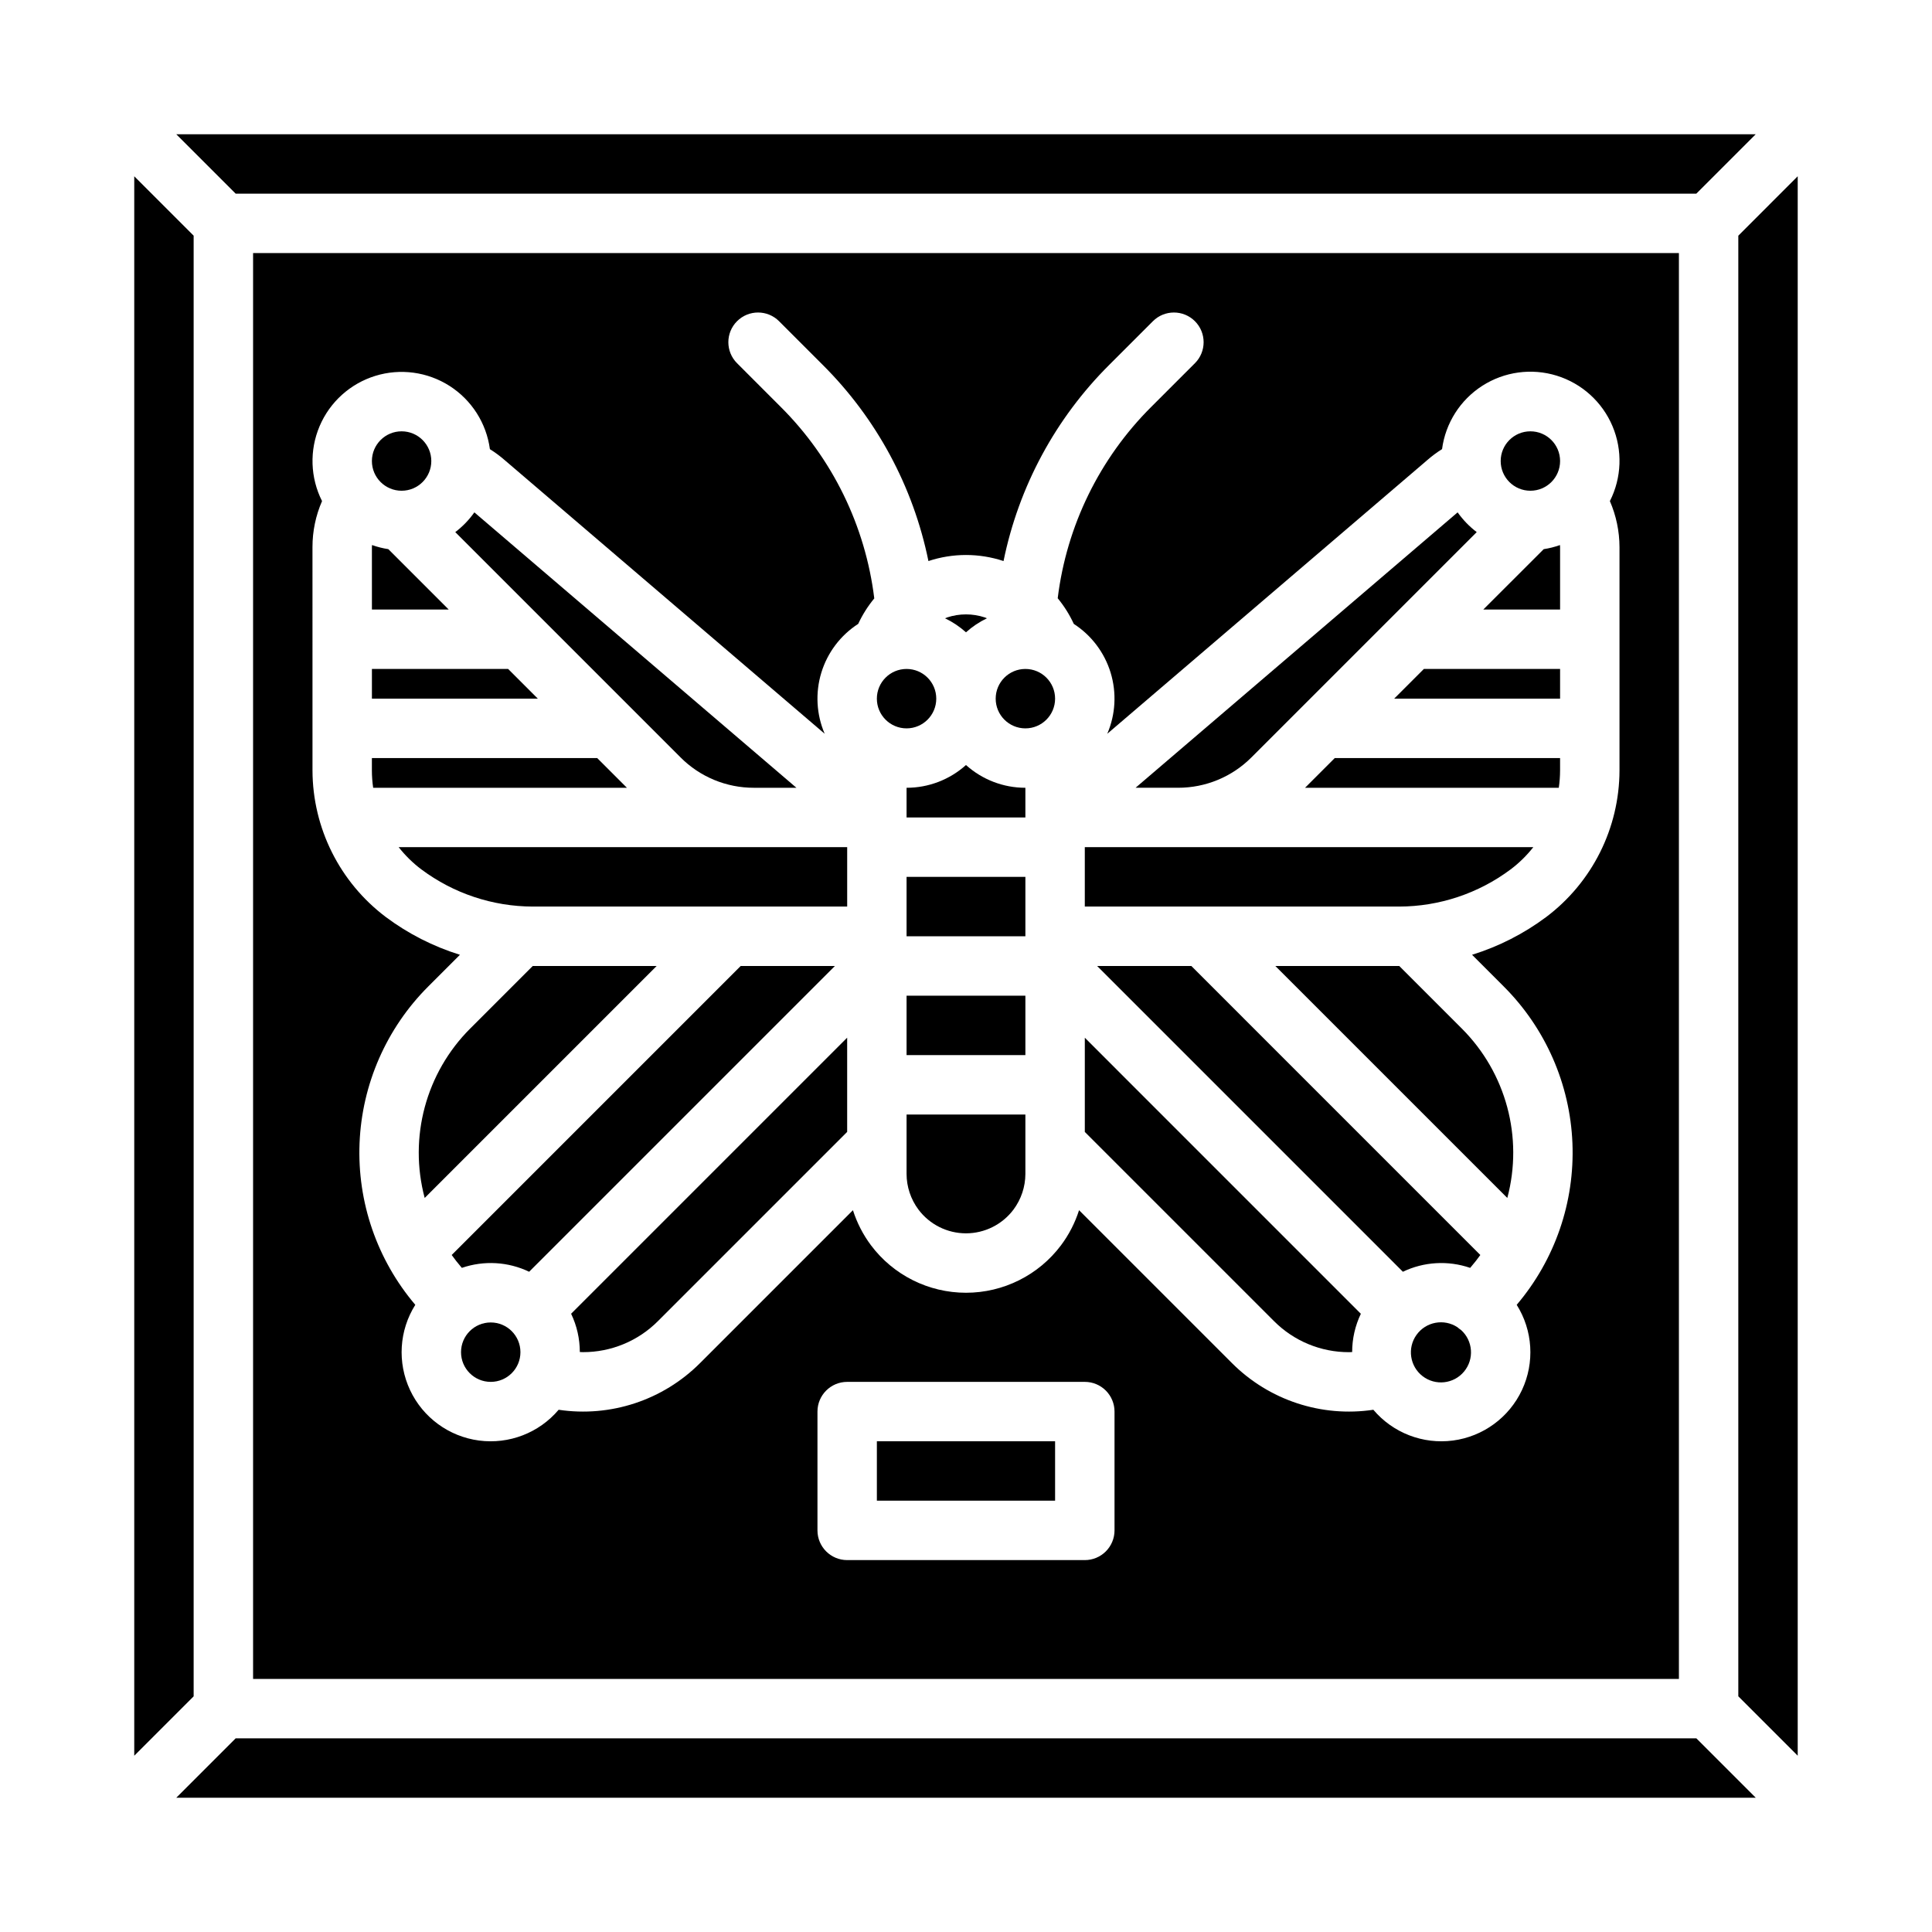
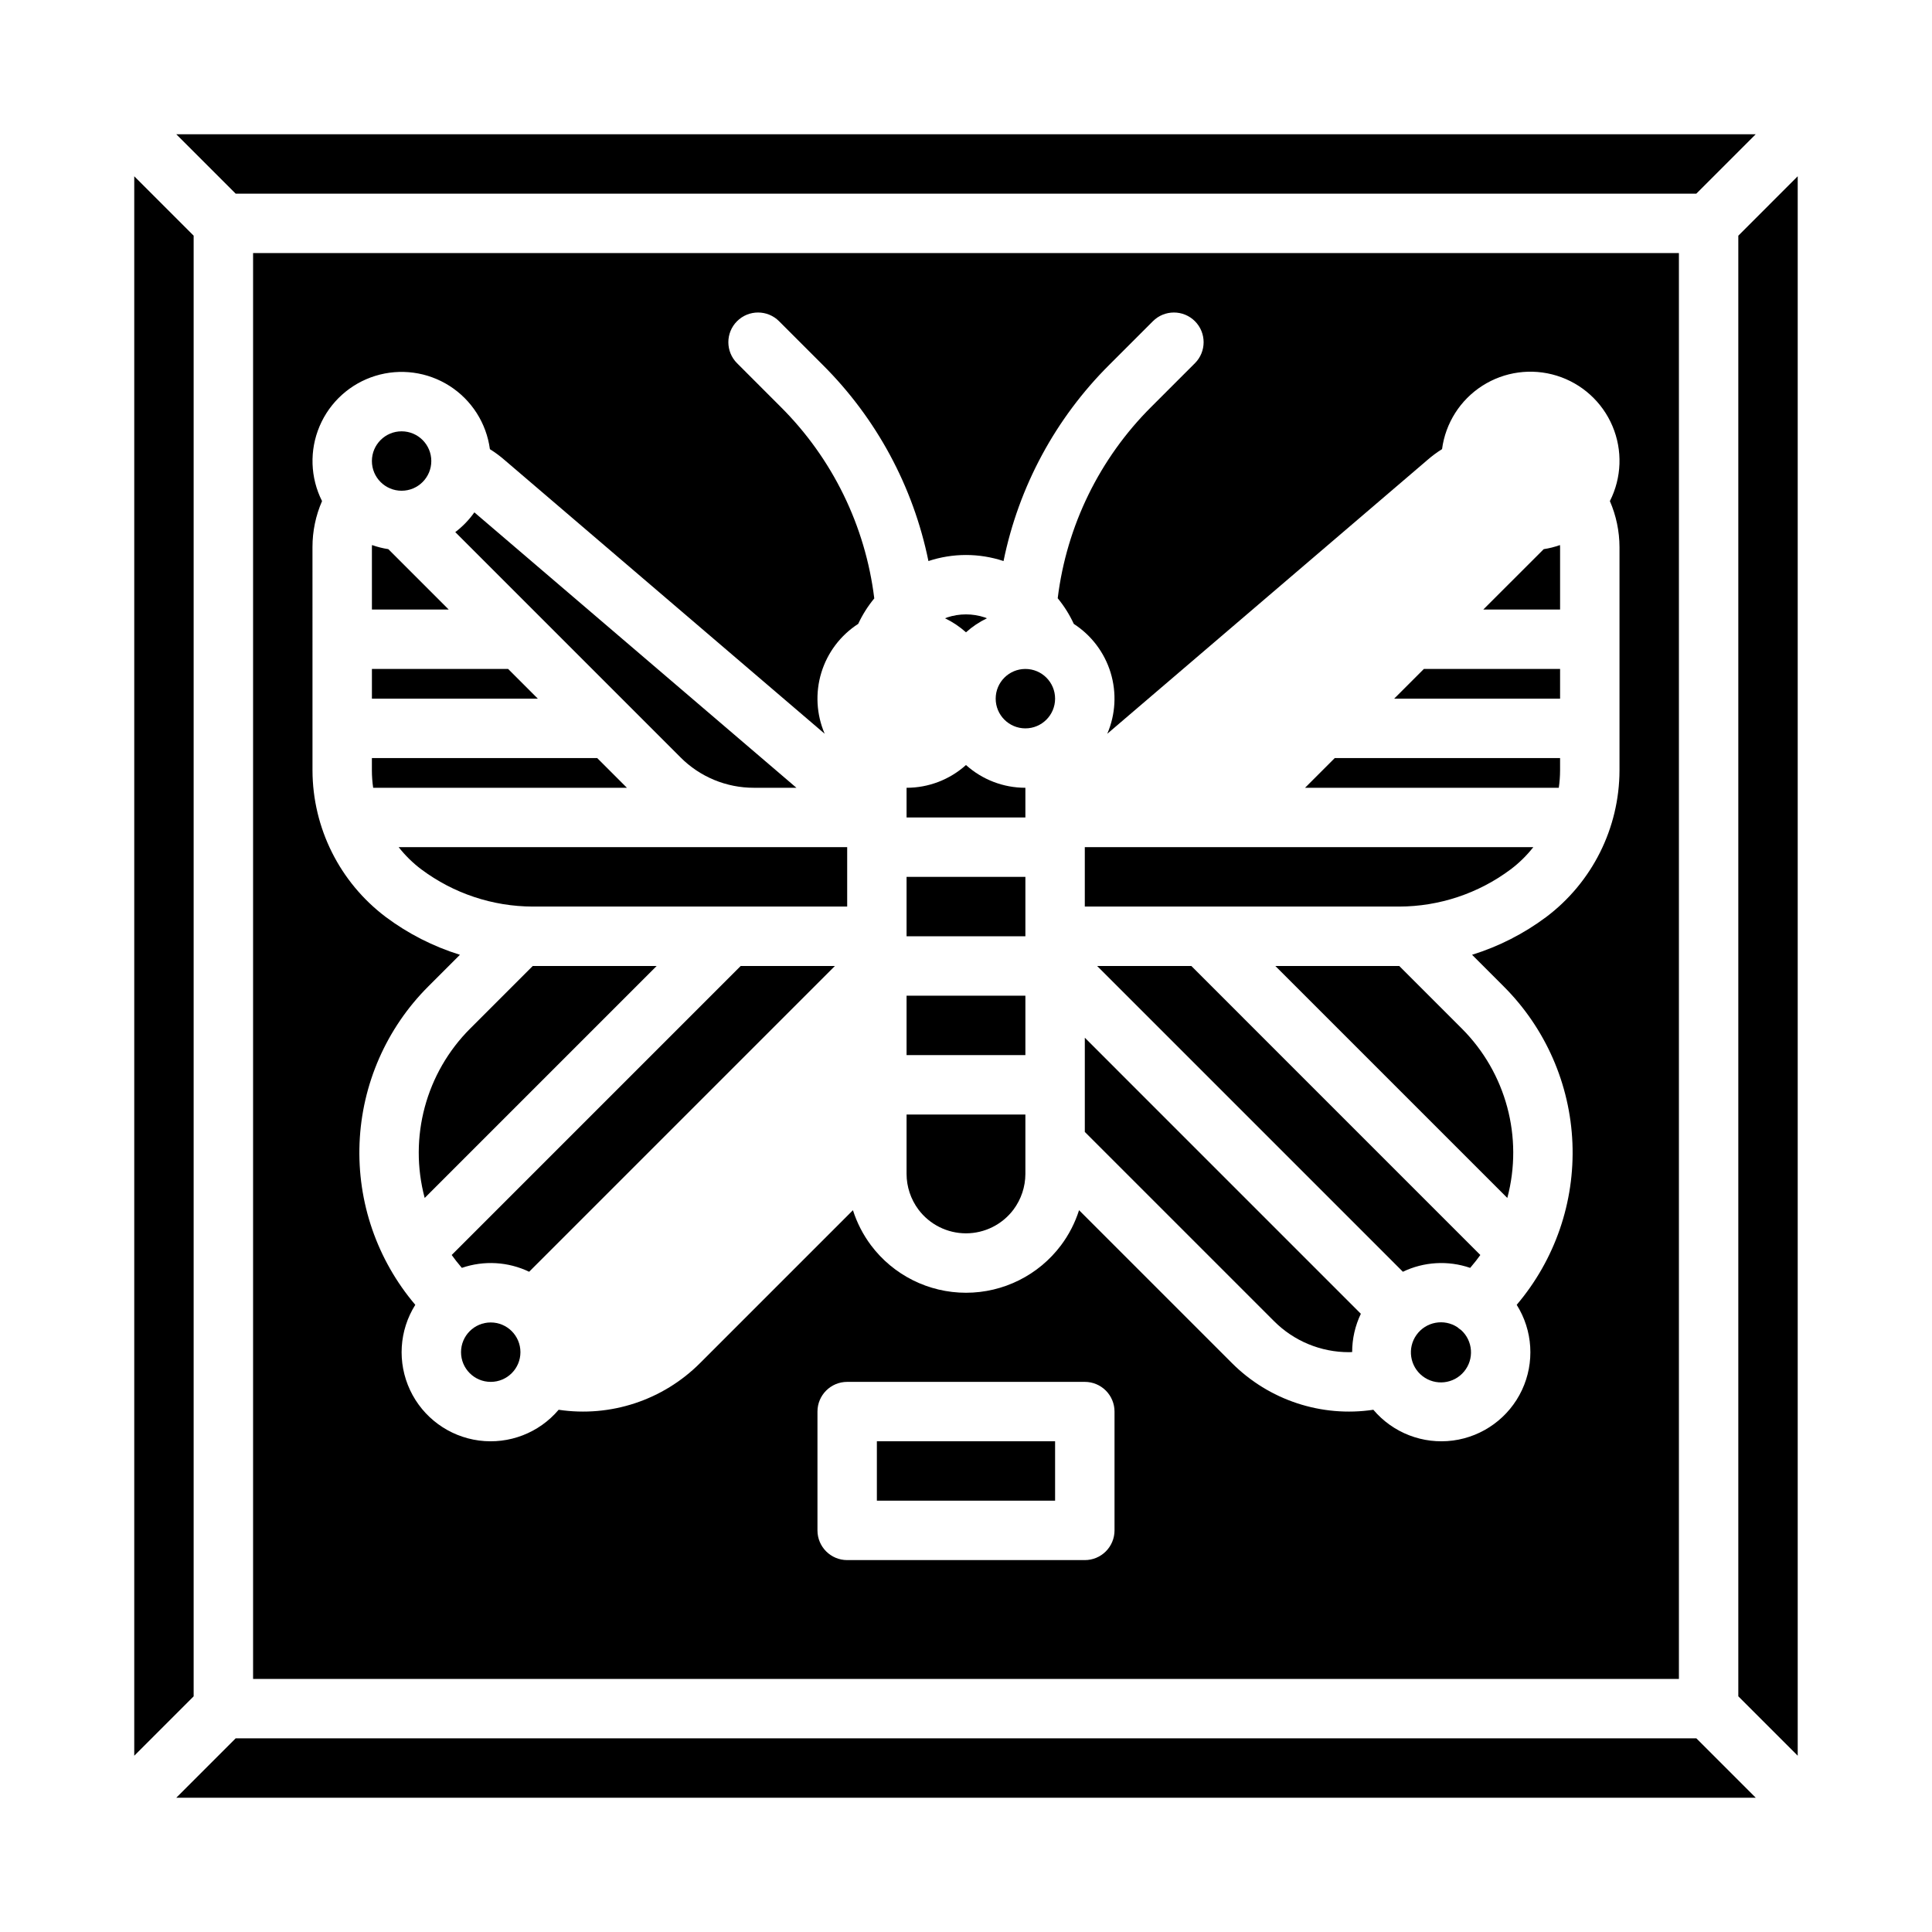
<svg xmlns="http://www.w3.org/2000/svg" fill="#000000" width="800px" height="800px" version="1.1" viewBox="144 144 512 512">
  <g>
    <path d="m544.32 374.41c2.254-1.699 4.277-3.684 6.023-5.902h-118.86v15.742h83.312c10.641-0.023 20.992-3.473 29.52-9.84z" />
    <path d="m423.61 329.15c0 4.348-3.523 7.875-7.871 7.875-4.348 0-7.871-3.527-7.871-7.875 0-4.348 3.523-7.871 7.871-7.871 4.348 0 7.871 3.523 7.871 7.871" />
    <path d="m501.51 502.34c0.277 0 0.551-0.02 0.824-0.031 0-3.512 0.789-6.977 2.305-10.145l-73.152-73.156v24.969l50.121 50.121v-0.004c5.266 5.297 12.434 8.266 19.902 8.246z" />
    <path d="m384.25 455.1c0.008 3.406 1.113 6.719 3.148 9.449 2.973 3.961 7.641 6.297 12.598 6.297 4.953 0 9.621-2.336 12.594-6.297 2.035-2.731 3.141-6.043 3.148-9.449v-15.742h-31.488z" />
    <path d="m384.25 376.38h31.488v15.742h-31.488z" />
    <path d="m384.25 352.77v7.871h31.488v-7.871c-5.812 0.004-11.422-2.144-15.742-6.031-4.324 3.887-9.934 6.035-15.746 6.031z" />
    <path d="m384.25 407.87h31.488v15.742h-31.488z" />
    <path d="m557.44 288.99c0-0.184-0.027-0.359-0.031-0.543-1.398 0.5-2.844 0.863-4.312 1.086l-16.012 16.004h20.355z" />
-     <path d="m475.66 344.7 59.688-59.688h-0.004c-1.941-1.477-3.648-3.238-5.059-5.231l-85.348 72.984h11.242-0.004c7.312 0.02 14.328-2.883 19.484-8.066z" />
    <path d="m531.17 496.45c-0.277-0.184-0.539-0.379-0.789-0.594-0.043-0.035-0.074-0.074-0.117-0.109-3.574-2.367-8.379-1.48-10.875 2.008-2.492 3.484-1.781 8.32 1.613 10.941 3.398 2.617 8.254 2.078 10.992-1.223 2.738-3.297 2.375-8.172-0.82-11.027z" />
-     <path d="m557.44 266.18c0 4.348-3.523 7.871-7.871 7.871s-7.871-3.523-7.871-7.871c0-4.348 3.523-7.875 7.871-7.875s7.871 3.527 7.871 7.875" />
    <path d="m376.38 525.95h47.23v15.742h-47.23z" />
    <path d="m593.54 195.32 15.742-15.742h-418.57l15.742 15.742z" />
    <path d="m434.75 400 81.027 81.027h0.004c5.578-2.672 11.98-3.039 17.828-1.027l0.215-0.254c0.879-1.023 1.703-2.082 2.477-3.16l-76.582-76.586z" />
    <path d="m514.82 400h-32.84l61.473 61.469c4.277-16.043-0.316-33.152-12.059-44.895z" />
    <path d="m513.47 329.15h43.969v-7.871h-36.098z" />
    <path d="m489.85 352.77h67.246c0.223-1.52 0.336-3.055 0.34-4.59v-3.281h-59.715z" />
    <path d="m255.68 374.41c8.523 6.367 18.875 9.816 29.52 9.84h83.312v-15.742h-118.86c1.742 2.219 3.766 4.203 6.023 5.902z" />
    <path d="m310.14 352.77-7.871-7.871h-59.715v3.281c0.004 1.535 0.117 3.07 0.34 4.59z" />
    <path d="m405.55 307.85c-0.195-0.074-0.379-0.164-0.574-0.227-3.234-1.07-6.727-1.07-9.961 0-0.195 0.066-0.379 0.156-0.574 0.23 2.016 0.969 3.887 2.223 5.555 3.715 1.664-1.496 3.535-2.746 5.555-3.719z" />
    <path d="m206.46 604.67-15.742 15.742h418.57l-15.742-15.742z" />
    <path d="m604.67 206.46v387.08l15.742 15.742v-418.57z" />
    <path d="m246.91 289.53c-1.473-0.227-2.918-0.586-4.32-1.086-0.008 0.18-0.031 0.359-0.031 0.543l0.004 16.551h20.355z" />
    <path d="m195.32 206.46-15.742-15.742v418.57l15.742-15.742z" />
    <path d="m588.93 588.93v-377.86h-377.86v377.86zm-149.57-39.359c0 2.09-0.832 4.09-2.305 5.566-1.477 1.477-3.481 2.305-5.566 2.305h-62.977c-4.348 0-7.875-3.523-7.875-7.871v-31.488c0-4.348 3.527-7.871 7.875-7.871h62.977c2.086 0 4.09 0.828 5.566 2.305 1.473 1.477 2.305 3.481 2.305 5.566zm-212.55-260.58c-0.004-4.195 0.855-8.348 2.535-12.195-3.129-6.203-3.363-13.469-0.645-19.863 2.715-6.394 8.113-11.266 14.75-13.32 6.637-2.051 13.84-1.078 19.695 2.664 5.852 3.742 9.758 9.871 10.684 16.758 1.41 0.879 2.746 1.871 3.996 2.969l84.723 72.453c-2.199-5.121-2.516-10.855-0.887-16.188 1.625-5.328 5.086-9.914 9.77-12.934 1.129-2.422 2.559-4.691 4.262-6.75-2.356-19.238-11.102-37.125-24.84-50.797l-11.527-11.531c-3.074-3.074-3.074-8.059 0-11.133 3.074-3.074 8.059-3.074 11.133 0l11.527 11.527c14.277 14.199 24.039 32.305 28.059 52.035 6.461-2.141 13.441-2.141 19.902 0 4.023-19.73 13.781-37.836 28.059-52.035l11.527-11.527c3.074-3.074 8.059-3.074 11.133 0 3.074 3.074 3.074 8.059 0 11.133l-11.527 11.527c-13.73 13.66-22.477 31.535-24.836 50.758 1.707 2.074 3.141 4.359 4.266 6.801 4.68 3.023 8.137 7.606 9.762 12.934 1.621 5.328 1.309 11.059-0.891 16.18l84.723-72.453v-0.004c1.25-1.098 2.586-2.094 3.996-2.977 0.914-6.898 4.82-13.039 10.68-16.793 5.859-3.75 13.074-4.727 19.719-2.668 6.644 2.059 12.043 6.941 14.758 13.348s2.465 13.684-0.68 19.887c1.672 3.852 2.535 8 2.547 12.195v59.188c-0.039 15.27-7.223 29.641-19.418 38.832-5.934 4.434-12.582 7.82-19.656 10.016l8.418 8.418c11.059 11.059 17.551 25.879 18.184 41.504 0.633 15.629-4.641 30.922-14.77 42.84 4.281 6.805 4.805 15.316 1.391 22.594-3.418 7.277-10.301 12.312-18.266 13.371-7.969 1.055-15.926-2.019-21.117-8.152-13.746 2.055-27.656-2.535-37.477-12.375l-40.512-40.512c-1.062 3.34-2.676 6.477-4.773 9.285-5.945 7.93-15.277 12.594-25.188 12.594-9.914 0-19.246-4.664-25.191-12.594-2.098-2.809-3.707-5.945-4.773-9.285l-40.512 40.512c-9.82 9.84-23.727 14.43-37.477 12.375-5.191 6.133-13.148 9.207-21.117 8.152-7.965-1.059-14.848-6.094-18.262-13.371-3.414-7.277-2.894-15.789 1.387-22.594-10.129-11.918-15.402-27.211-14.77-42.84 0.633-15.625 7.125-30.445 18.184-41.504l8.418-8.418c-7.074-2.195-13.723-5.582-19.656-10.016-12.191-9.191-19.379-23.562-19.418-38.832z" />
    <path d="m278.66 321.28h-36.098v7.871h43.969z" />
    <path d="m258.3 266.18c0 4.348-3.523 7.871-7.871 7.871-4.348 0-7.871-3.523-7.871-7.871 0-4.348 3.523-7.875 7.871-7.875 4.348 0 7.871 3.527 7.871 7.875" />
    <path d="m281.92 502.34c0 4.348-3.523 7.871-7.871 7.871s-7.871-3.523-7.871-7.871c0-4.348 3.523-7.875 7.871-7.875s7.871 3.527 7.871 7.875" />
-     <path d="m392.12 329.15c0 4.348-3.523 7.875-7.871 7.875s-7.871-3.527-7.871-7.875c0-4.348 3.523-7.871 7.871-7.871s7.871 3.523 7.871 7.871" />
    <path d="m285.2 400h-0.02l-16.574 16.578v-0.004c-11.746 11.742-16.34 28.852-12.059 44.895l61.469-61.469z" />
    <path d="m343.82 352.77h11.242l-85.352-72.988c-1.406 1.992-3.113 3.758-5.059 5.234l59.684 59.688c5.156 5.184 12.172 8.086 19.484 8.066z" />
-     <path d="m297.66 502.3c0.277 0.008 0.551 0.031 0.824 0.031 7.469 0.02 14.637-2.949 19.902-8.246l50.121-50.121v-24.965l-73.156 73.156c1.52 3.168 2.305 6.633 2.309 10.145z" />
    <path d="m340.29 400-76.586 76.586c0.777 1.082 1.602 2.133 2.481 3.164l0.215 0.25h-0.004c5.848-2.012 12.254-1.645 17.832 1.027l81.027-81.027z" />
  </g>
</svg>